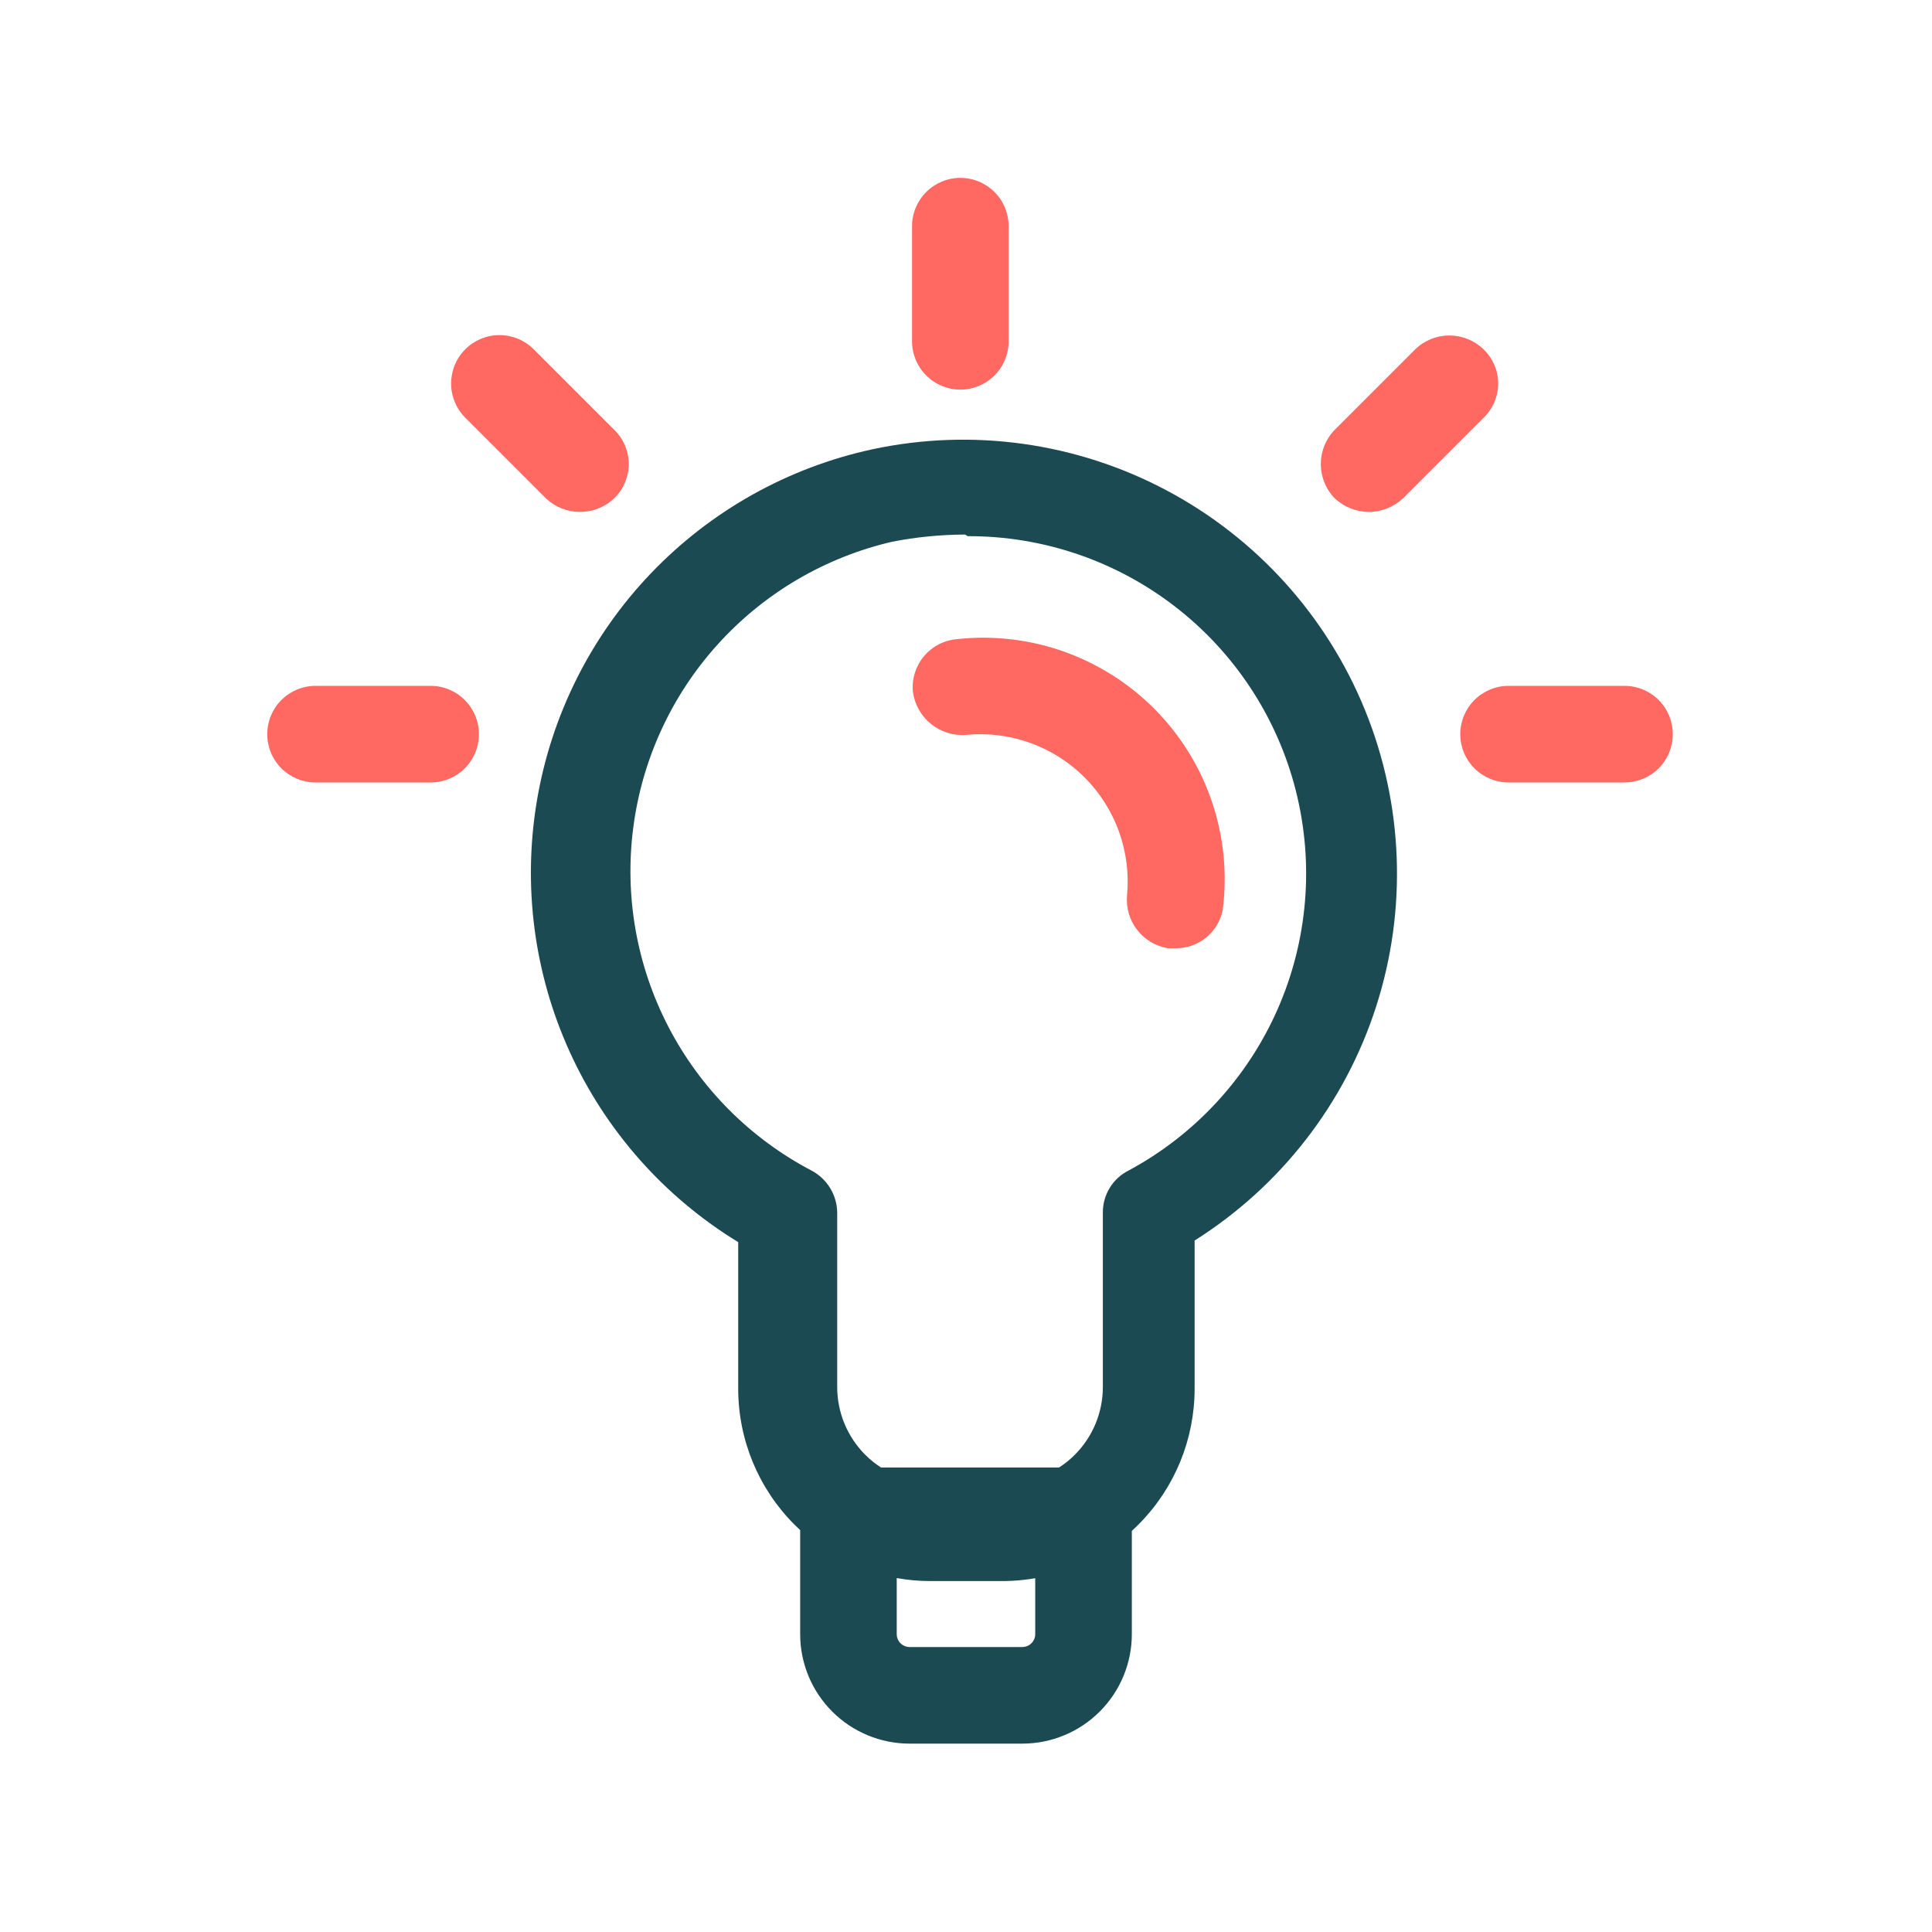
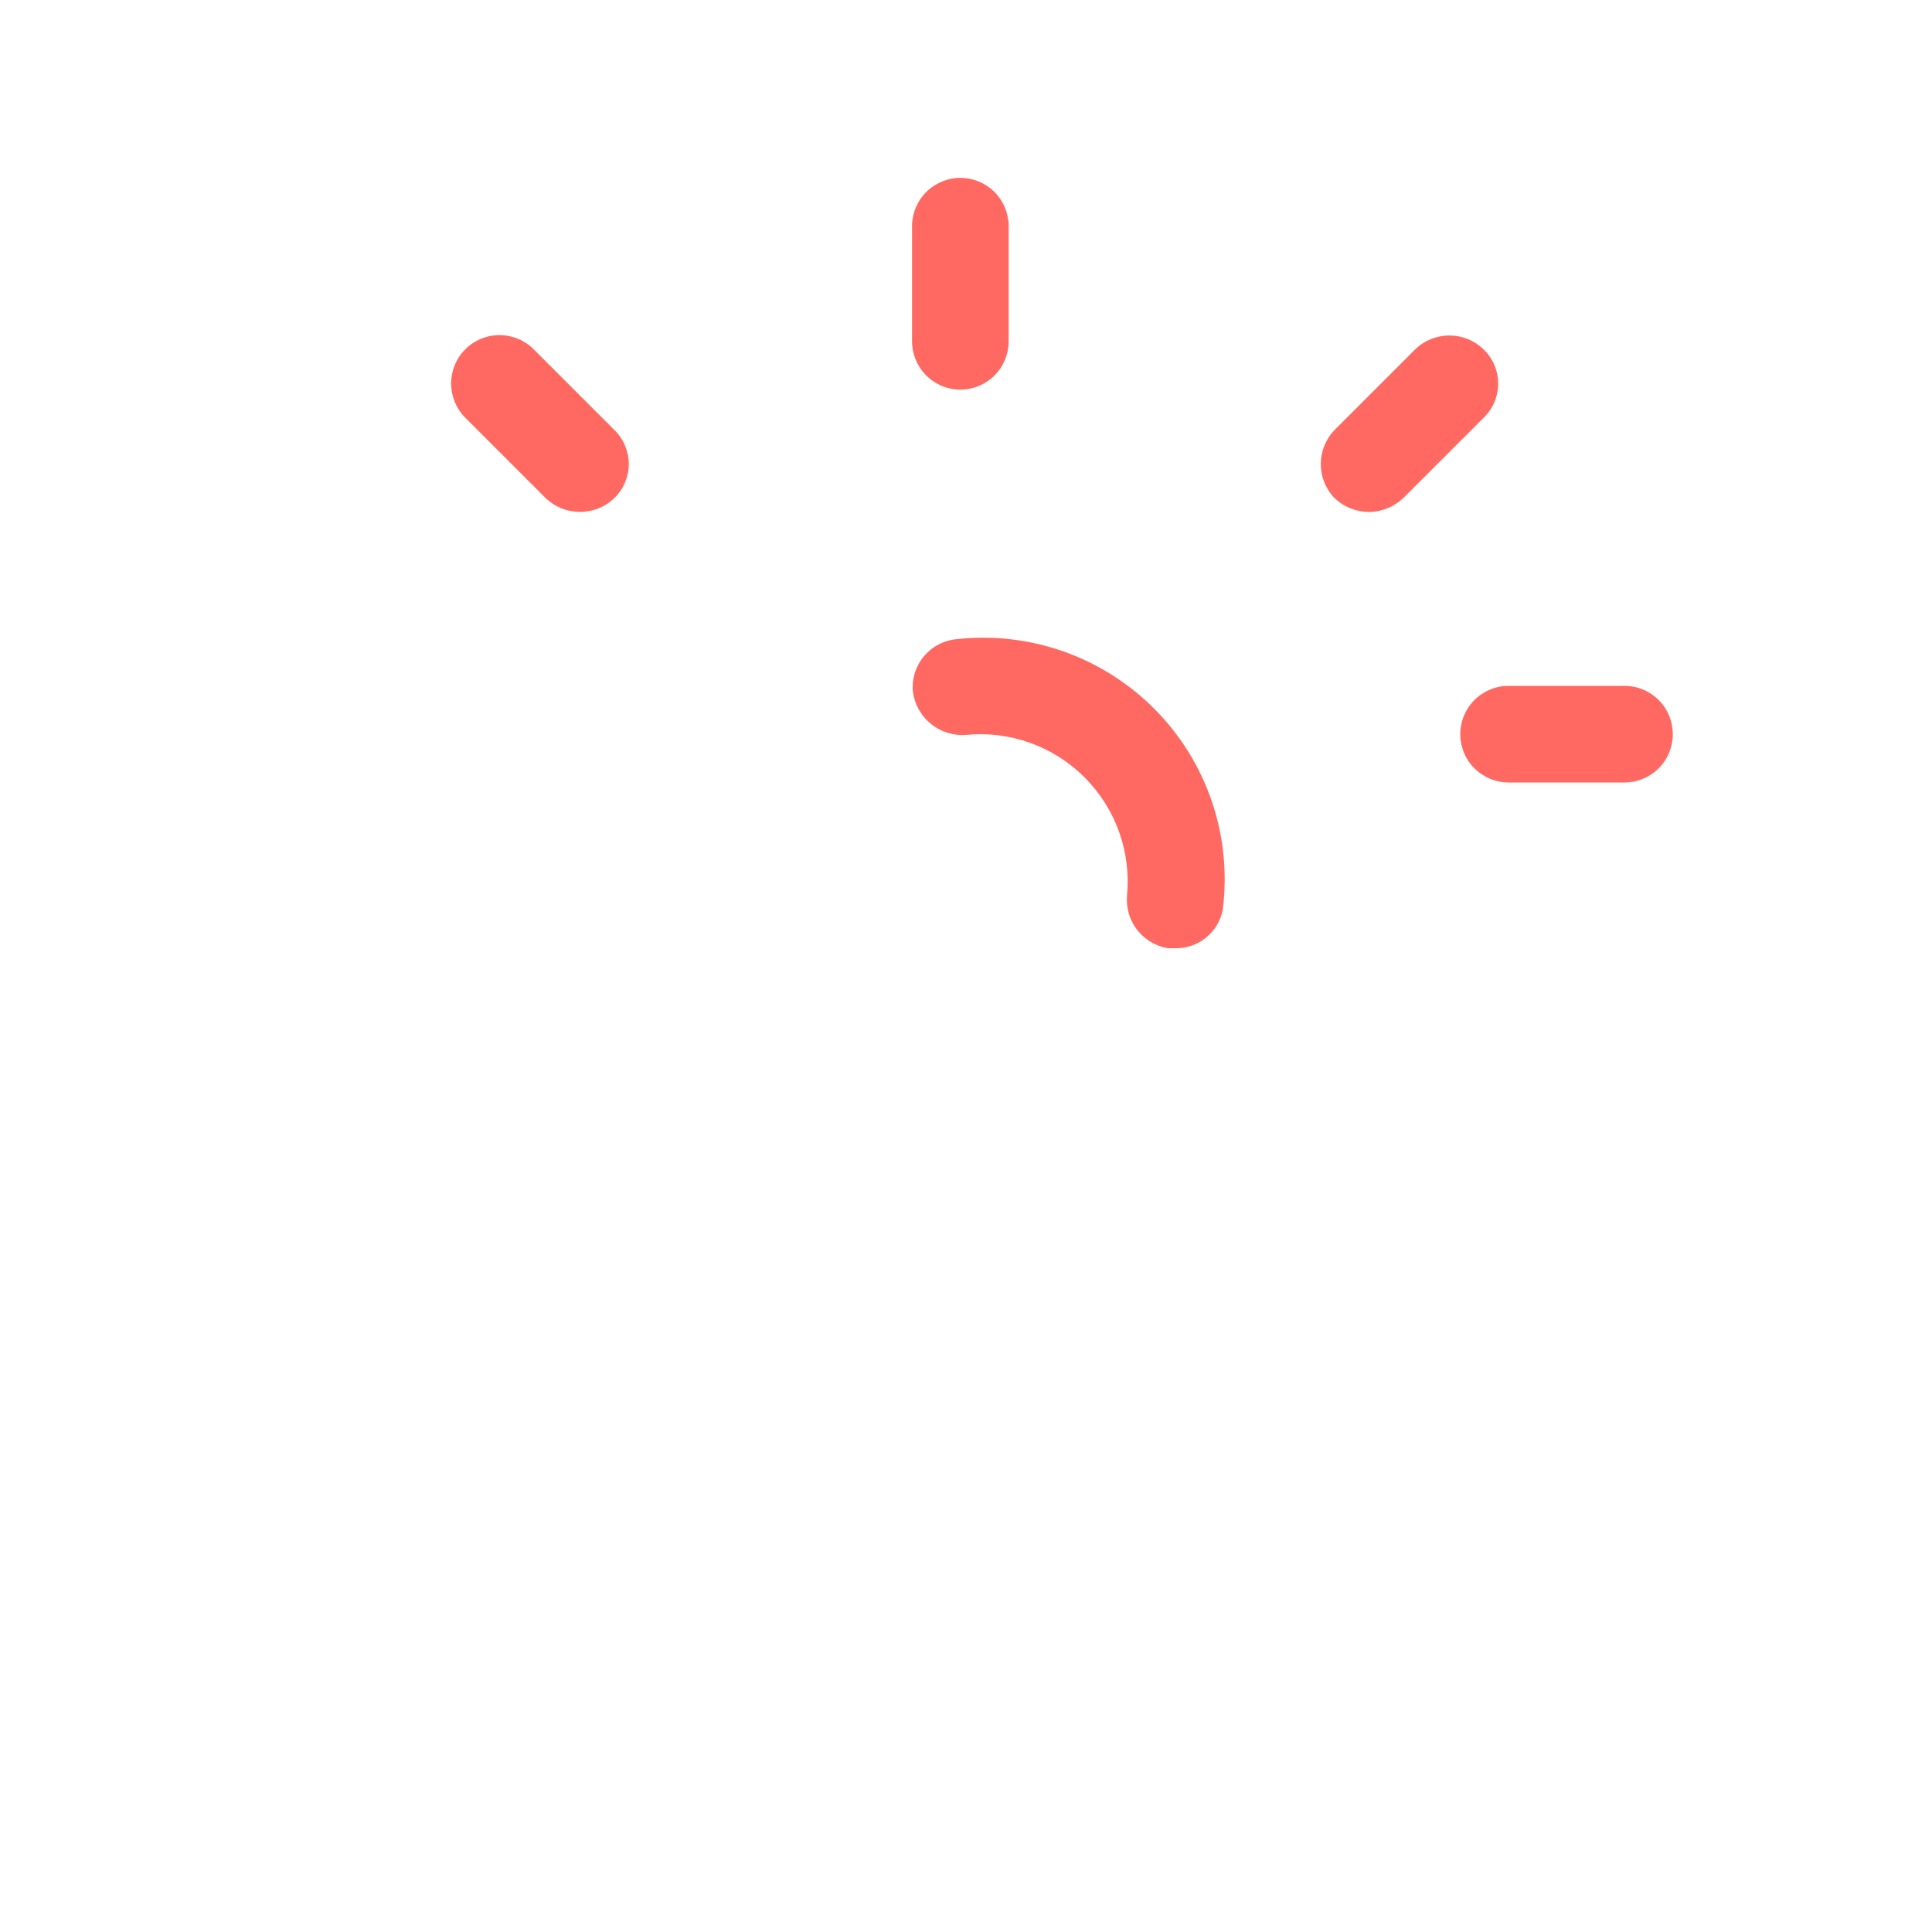
<svg xmlns="http://www.w3.org/2000/svg" width="42" height="42" viewBox="0 0 42 42" fill="none">
-   <path fill-rule="evenodd" clip-rule="evenodd" d="M19.494 34.306C19.736 34.349 19.982 34.371 20.23 34.371H21.84C22.064 34.368 22.286 34.347 22.505 34.309V35.525C22.505 35.599 22.475 35.67 22.422 35.723C22.37 35.775 22.299 35.805 22.224 35.805H19.774C19.7 35.805 19.629 35.775 19.576 35.723C19.524 35.67 19.494 35.599 19.494 35.525V34.306ZM17.395 33.263C17.353 33.225 17.313 33.186 17.273 33.146C16.488 32.361 16.048 31.298 16.048 30.188V27.003C14.442 26.022 13.167 24.583 12.387 22.87C11.607 21.157 11.359 19.251 11.674 17.395C11.988 15.54 12.851 13.822 14.152 12.462C15.453 11.102 17.131 10.163 18.97 9.766C21.136 9.304 23.395 9.619 25.352 10.656C27.309 11.693 28.839 13.385 29.674 15.436C30.508 17.487 30.595 19.767 29.918 21.875C29.241 23.984 27.843 25.787 25.97 26.968V30.188C25.97 31.289 25.537 32.345 24.764 33.127C24.712 33.18 24.659 33.231 24.605 33.281V35.525C24.605 36.156 24.354 36.761 23.907 37.208C23.461 37.654 22.856 37.905 22.224 37.905H19.774C19.143 37.905 18.538 37.654 18.092 37.208C17.645 36.761 17.395 36.156 17.395 35.525V33.263ZM23.023 31.902H19.152C19.03 31.823 18.915 31.731 18.81 31.626C18.42 31.235 18.2 30.706 18.2 30.153V26.373C18.2 26.183 18.148 25.995 18.049 25.832C17.95 25.668 17.809 25.535 17.64 25.446C16.312 24.749 15.229 23.663 14.536 22.332C13.843 21.002 13.574 19.492 13.765 18.004C13.955 16.516 14.596 15.122 15.602 14.009C16.607 12.897 17.929 12.118 19.39 11.778C19.915 11.675 20.448 11.622 20.983 11.621L21.035 11.656C22.67 11.65 24.261 12.191 25.553 13.193C26.846 14.194 27.767 15.6 28.169 17.184C28.571 18.77 28.432 20.444 27.774 21.941C27.115 23.437 25.975 24.671 24.535 25.446C24.366 25.53 24.225 25.66 24.126 25.821C24.027 25.982 23.975 26.167 23.975 26.356V30.153C23.975 30.706 23.756 31.235 23.365 31.626C23.261 31.731 23.146 31.823 23.023 31.902Z" fill="#1B4A52" />
  <path fill-rule="evenodd" clip-rule="evenodd" d="M20.877 8.47C20.599 8.47 20.332 8.359 20.135 8.162C19.938 7.965 19.827 7.698 19.827 7.42V4.917C19.827 4.639 19.938 4.372 20.135 4.175C20.332 3.978 20.599 3.867 20.877 3.867C21.156 3.867 21.423 3.978 21.62 4.175C21.817 4.372 21.927 4.639 21.927 4.917V7.42C21.927 7.698 21.817 7.965 21.62 8.162C21.423 8.359 21.156 8.47 20.877 8.47ZM25.532 20.614H25.392C25.128 20.571 24.889 20.43 24.724 20.219C24.559 20.009 24.479 19.744 24.5 19.477C24.546 19.005 24.487 18.53 24.328 18.084C24.168 17.639 23.912 17.234 23.577 16.899C23.242 16.564 22.838 16.308 22.392 16.148C21.946 15.989 21.471 15.93 21 15.976C20.723 15.997 20.449 15.91 20.234 15.734C20.019 15.558 19.88 15.307 19.845 15.031C19.833 14.893 19.848 14.755 19.89 14.623C19.932 14.491 20 14.368 20.089 14.262C20.179 14.157 20.288 14.07 20.412 14.006C20.535 13.943 20.669 13.905 20.807 13.894C21.596 13.808 22.393 13.902 23.14 14.169C23.887 14.436 24.564 14.869 25.12 15.435C25.675 16 26.096 16.685 26.349 17.436C26.602 18.188 26.682 18.987 26.582 19.774C26.536 20.016 26.405 20.234 26.213 20.388C26.02 20.542 25.779 20.622 25.532 20.614ZM32.795 17.01H35.315C35.594 17.01 35.861 16.899 36.058 16.703C36.255 16.506 36.365 16.239 36.365 15.96C36.365 15.682 36.255 15.415 36.058 15.218C35.861 15.021 35.594 14.91 35.315 14.91H32.795C32.517 14.91 32.25 15.021 32.053 15.218C31.856 15.415 31.745 15.682 31.745 15.96C31.745 16.239 31.856 16.506 32.053 16.703C32.25 16.899 32.517 17.01 32.795 17.01ZM29.75 11.13C29.476 11.125 29.214 11.019 29.015 10.832C28.821 10.633 28.713 10.366 28.713 10.088C28.713 9.811 28.821 9.544 29.015 9.345L30.765 7.595C30.964 7.401 31.231 7.293 31.508 7.293C31.786 7.293 32.053 7.401 32.252 7.595C32.352 7.691 32.432 7.807 32.486 7.934C32.54 8.062 32.569 8.2 32.569 8.338C32.569 8.477 32.54 8.615 32.486 8.743C32.432 8.87 32.352 8.986 32.252 9.082L30.502 10.832C30.298 11.023 30.029 11.13 29.75 11.13ZM11.865 10.831C12.062 11.021 12.326 11.127 12.6 11.128C12.88 11.132 13.15 11.025 13.352 10.831C13.452 10.734 13.532 10.619 13.586 10.491C13.64 10.363 13.669 10.226 13.669 10.087C13.669 9.948 13.64 9.811 13.586 9.683C13.532 9.555 13.452 9.44 13.352 9.343L11.602 7.593C11.405 7.396 11.137 7.285 10.858 7.285C10.579 7.285 10.312 7.396 10.115 7.593C9.917 7.79 9.807 8.058 9.807 8.337C9.807 8.616 9.917 8.883 10.115 9.081L11.865 10.831Z" fill="#FF6961" />
-   <path d="M9.362 17.01H6.86C6.581 17.01 6.314 16.899 6.117 16.703C5.92 16.506 5.81 16.239 5.81 15.96C5.81 15.682 5.92 15.415 6.117 15.218C6.314 15.021 6.581 14.91 6.86 14.91H9.362C9.641 14.91 9.908 15.021 10.104 15.218C10.301 15.415 10.412 15.682 10.412 15.96C10.412 16.239 10.301 16.506 10.104 16.703C9.908 16.899 9.641 17.01 9.362 17.01Z" fill="#FF6961" />
</svg>